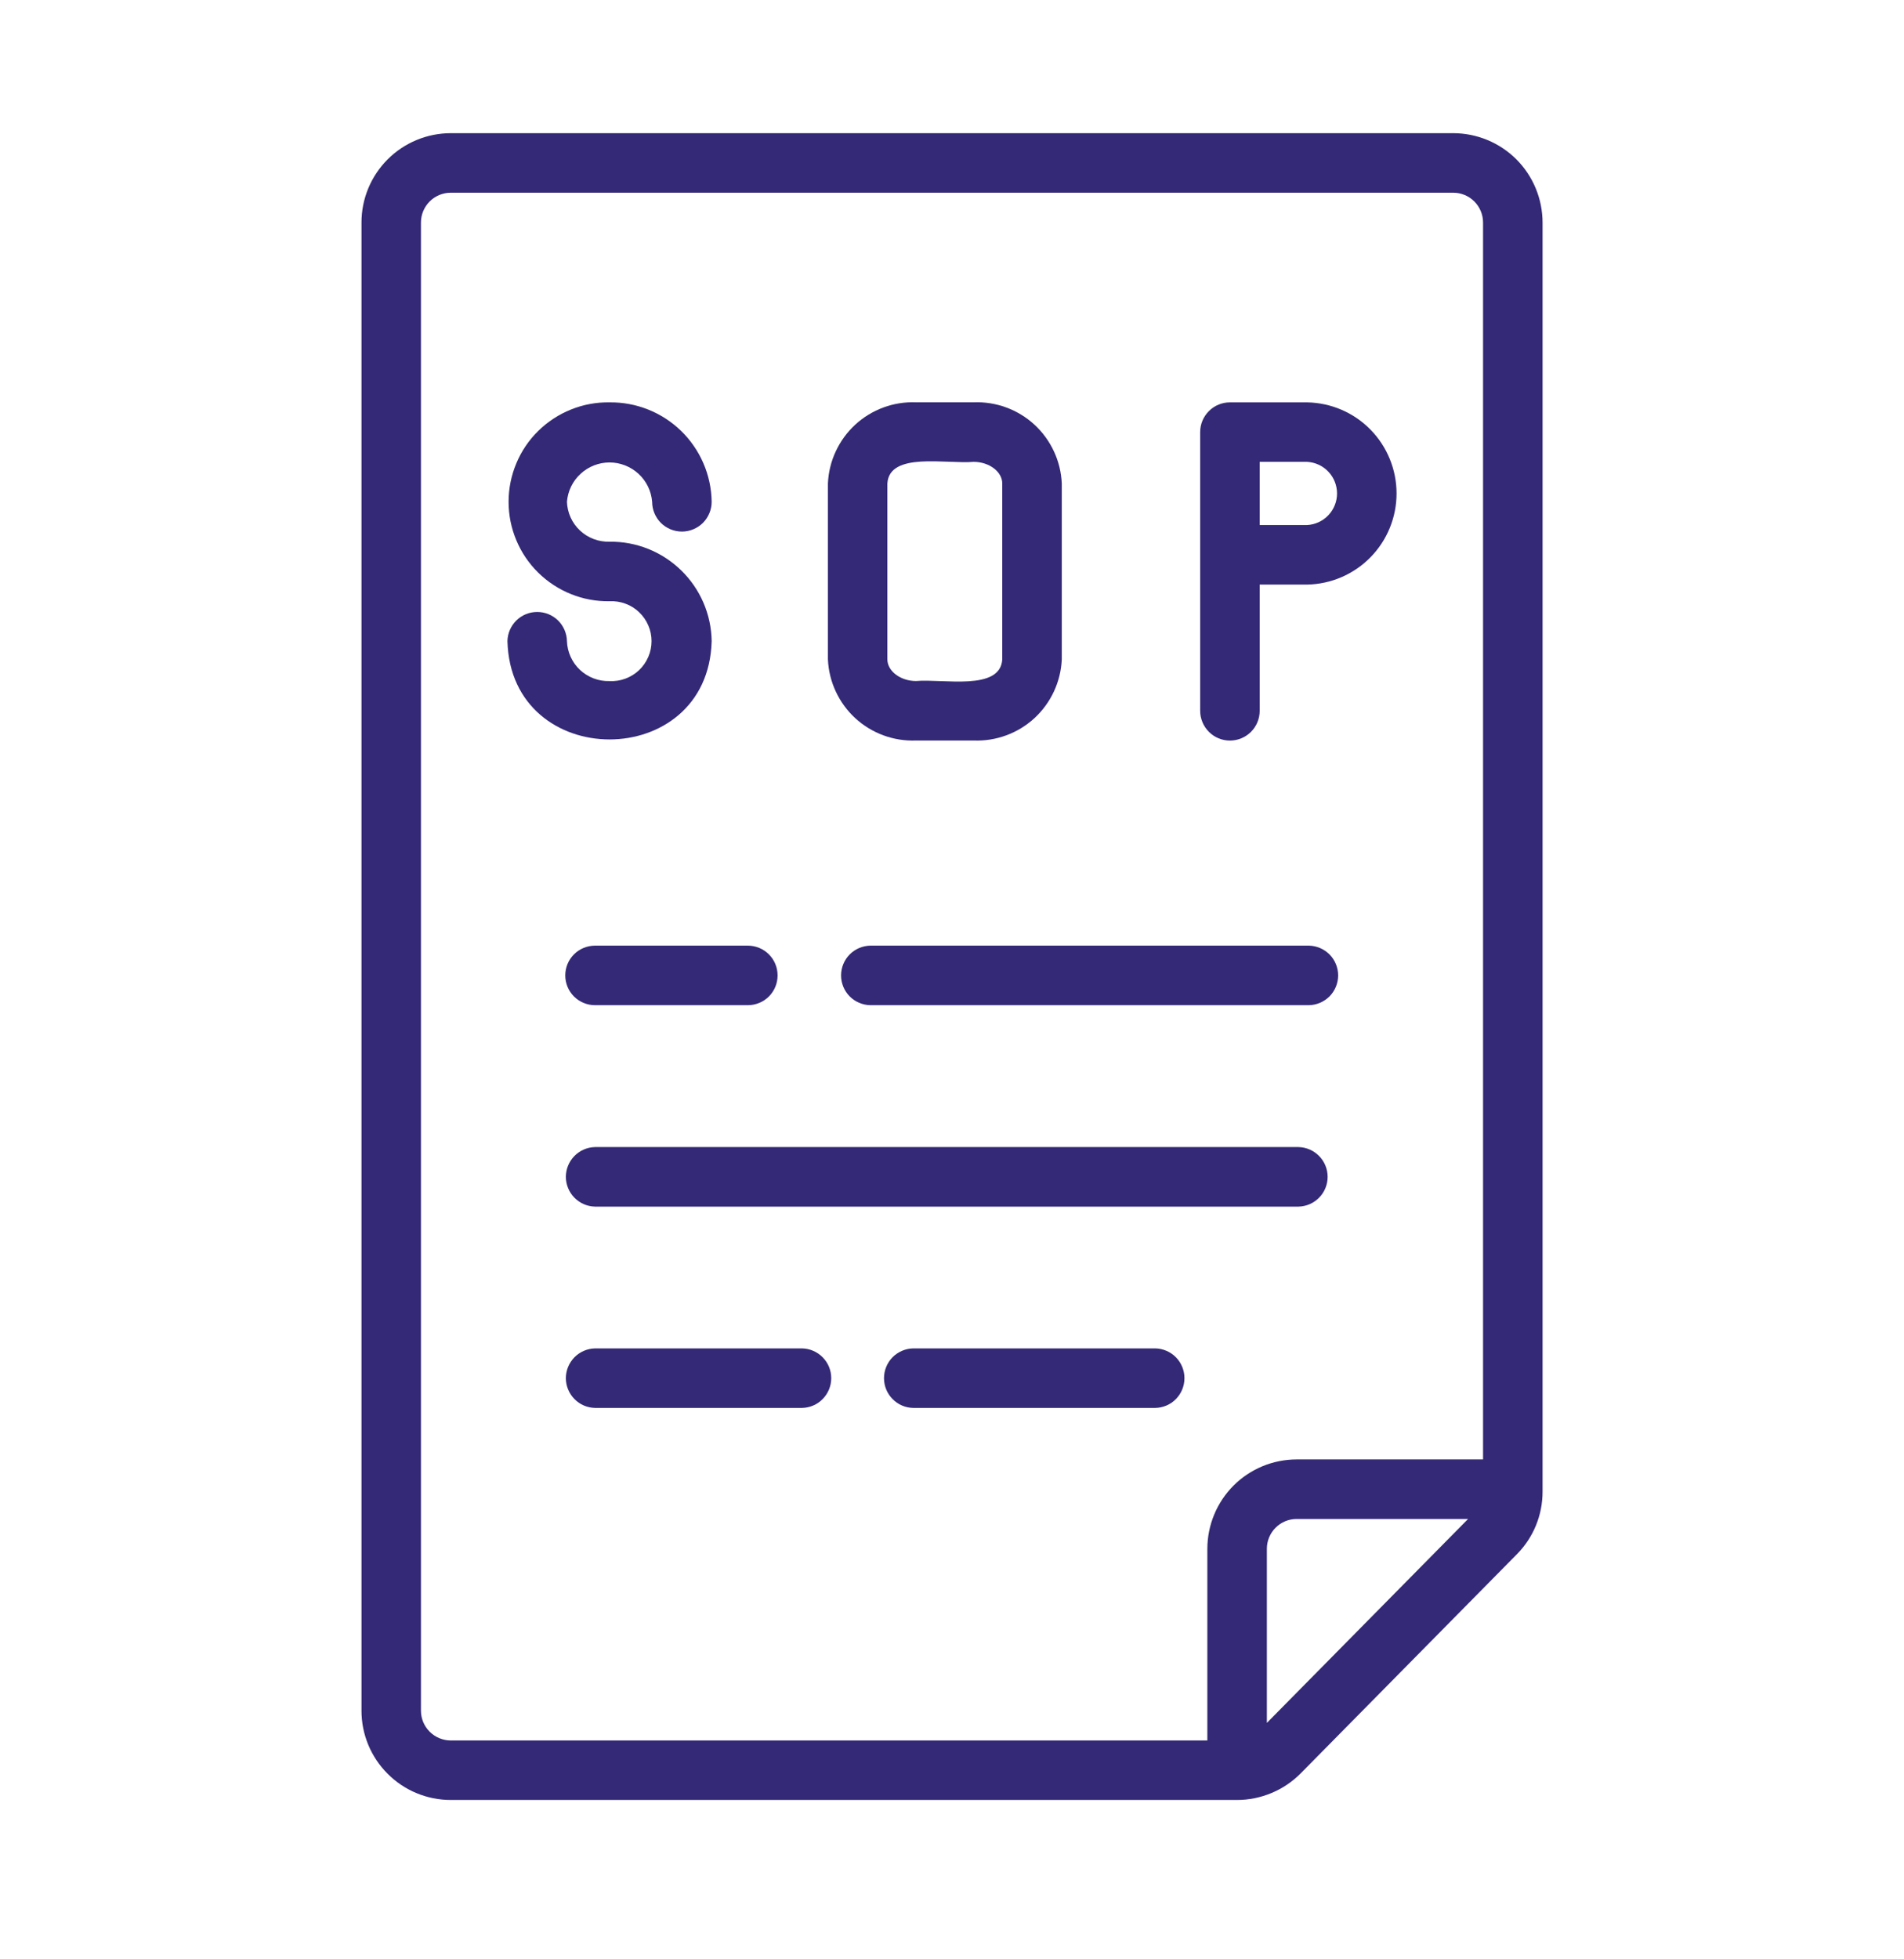
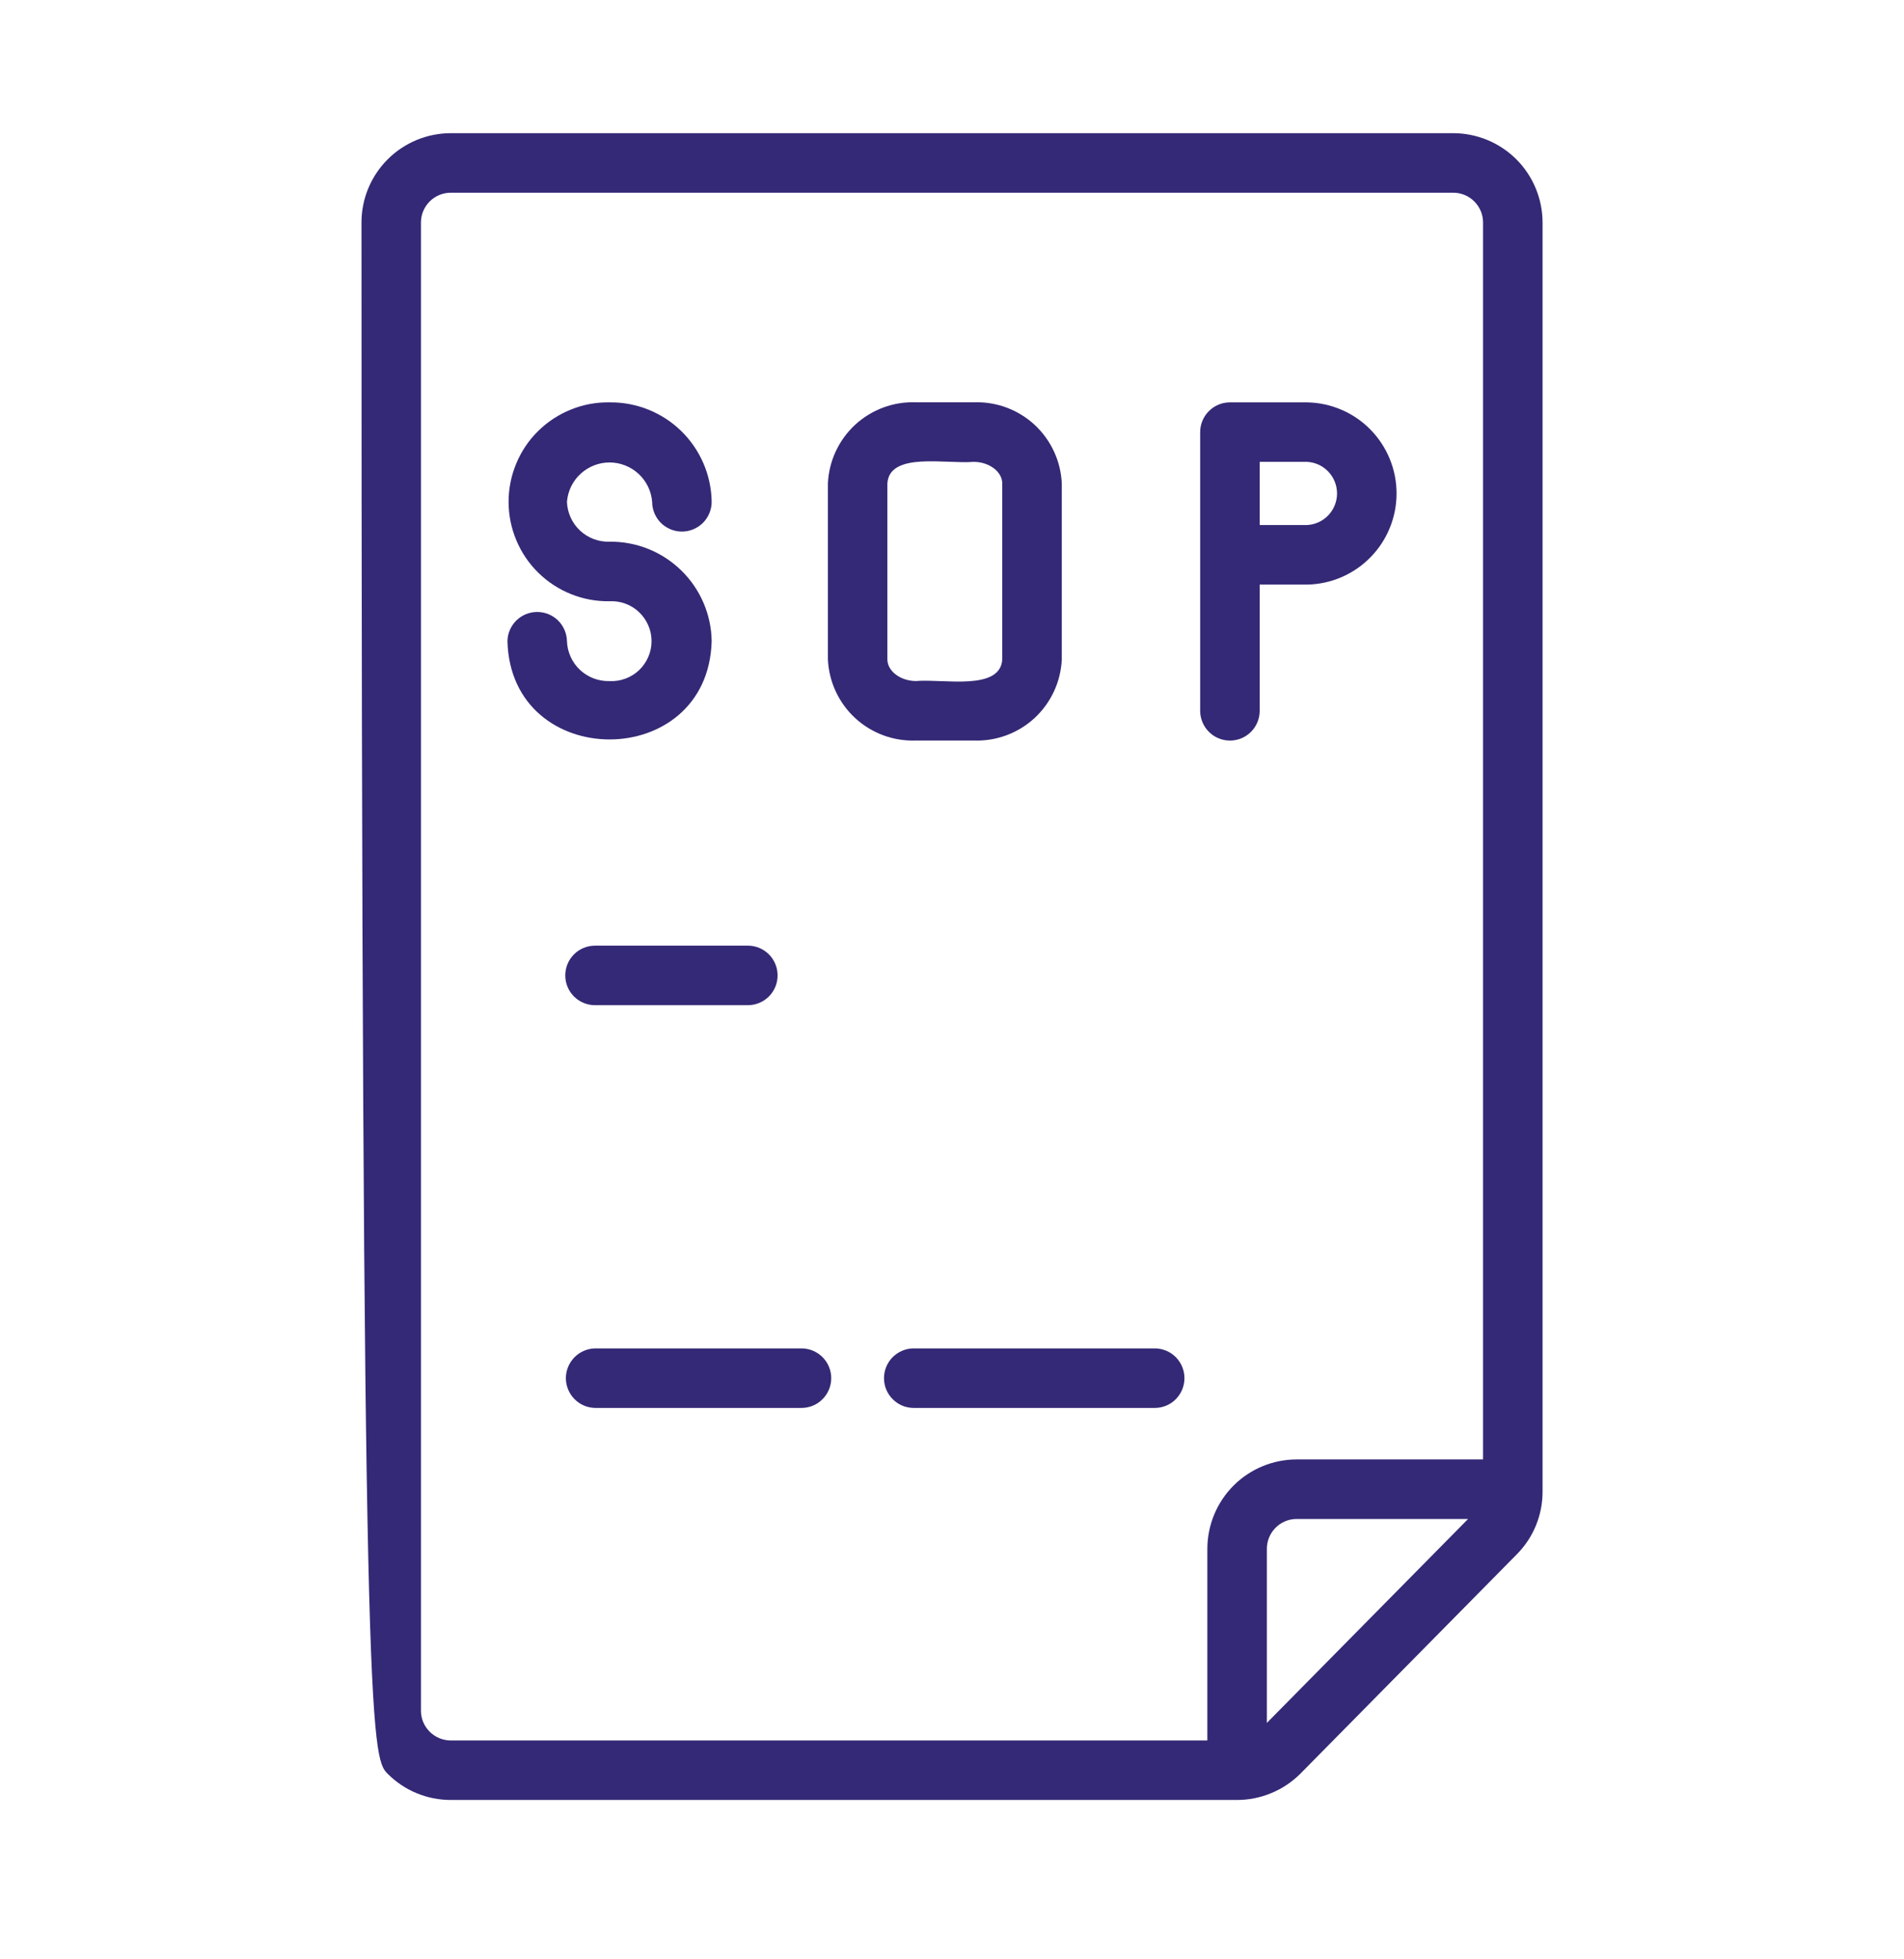
<svg xmlns="http://www.w3.org/2000/svg" width="35" height="36" viewBox="0 0 35 36" fill="none">
  <path d="M16.839 13.606H17.898C18.31 13.622 18.712 13.474 19.016 13.195C19.319 12.915 19.5 12.527 19.518 12.115V8.883C19.5 8.471 19.319 8.083 19.016 7.803C18.712 7.524 18.31 7.376 17.898 7.392H16.838C16.426 7.376 16.025 7.524 15.721 7.803C15.418 8.083 15.237 8.471 15.219 8.883V12.115C15.237 12.527 15.418 12.915 15.721 13.195C16.025 13.474 16.426 13.622 16.839 13.606ZM16.312 8.883C16.348 8.296 17.399 8.53 17.898 8.486C18.183 8.486 18.424 8.667 18.424 8.883V12.115C18.389 12.702 17.338 12.469 16.839 12.513C16.553 12.513 16.312 12.331 16.312 12.115V8.883Z" fill="#342976" />
  <path d="M13.082 11.78C13.075 11.289 12.873 10.821 12.521 10.479C12.169 10.136 11.696 9.947 11.205 9.953C11.004 9.959 10.809 9.886 10.662 9.748C10.515 9.611 10.429 9.421 10.422 9.22C10.438 9.023 10.527 8.839 10.672 8.706C10.817 8.572 11.008 8.497 11.205 8.497C11.402 8.497 11.592 8.572 11.738 8.706C11.883 8.84 11.972 9.023 11.988 9.22C11.988 9.365 12.046 9.504 12.148 9.607C12.251 9.709 12.39 9.767 12.535 9.767C12.68 9.767 12.819 9.709 12.922 9.607C13.024 9.504 13.082 9.365 13.082 9.22C13.075 8.729 12.873 8.261 12.521 7.918C12.169 7.576 11.696 7.387 11.205 7.393C10.962 7.389 10.722 7.433 10.497 7.524C10.272 7.614 10.067 7.748 9.894 7.918C9.721 8.088 9.584 8.29 9.491 8.514C9.397 8.738 9.349 8.978 9.349 9.22C9.349 9.462 9.397 9.702 9.491 9.926C9.584 10.149 9.721 10.352 9.894 10.522C10.067 10.692 10.272 10.826 10.497 10.916C10.722 11.007 10.963 11.051 11.205 11.047C11.304 11.042 11.404 11.057 11.497 11.092C11.591 11.126 11.676 11.179 11.748 11.248C11.82 11.317 11.878 11.399 11.917 11.491C11.957 11.582 11.977 11.681 11.977 11.78C11.977 11.88 11.957 11.979 11.917 12.07C11.878 12.162 11.82 12.244 11.748 12.313C11.676 12.381 11.591 12.434 11.497 12.469C11.404 12.504 11.304 12.519 11.205 12.514C11.004 12.52 10.809 12.446 10.662 12.309C10.515 12.171 10.429 11.981 10.422 11.78C10.419 11.637 10.36 11.501 10.258 11.4C10.156 11.3 10.018 11.244 9.875 11.244C9.732 11.244 9.594 11.3 9.492 11.4C9.39 11.501 9.331 11.637 9.328 11.78C9.392 14.188 13.018 14.189 13.082 11.78Z" fill="#342976" />
  <path d="M22.609 13.607C22.754 13.607 22.893 13.55 22.996 13.447C23.099 13.344 23.156 13.205 23.156 13.06V10.741H24.028C24.467 10.733 24.885 10.553 25.192 10.24C25.5 9.927 25.672 9.505 25.672 9.067C25.672 8.628 25.5 8.207 25.192 7.893C24.885 7.58 24.467 7.401 24.028 7.393H22.609C22.464 7.393 22.325 7.45 22.223 7.553C22.12 7.655 22.062 7.794 22.062 7.939V13.06C22.062 13.205 22.12 13.344 22.223 13.447C22.325 13.55 22.464 13.607 22.609 13.607ZM23.156 8.486H24.028C24.177 8.494 24.317 8.559 24.419 8.667C24.521 8.775 24.578 8.918 24.578 9.067C24.578 9.215 24.521 9.358 24.419 9.466C24.317 9.574 24.177 9.639 24.028 9.647H23.156V8.486Z" fill="#342976" />
-   <path d="M26.715 2.447H8.285C7.85 2.448 7.433 2.621 7.126 2.928C6.818 3.236 6.645 3.653 6.645 4.088V31.432C6.645 31.867 6.818 32.284 7.126 32.591C7.433 32.899 7.85 33.072 8.285 33.072H22.741C22.959 33.072 23.173 33.028 23.374 32.944C23.574 32.861 23.756 32.738 23.909 32.584L27.882 28.559C28.187 28.253 28.357 27.838 28.356 27.406V4.088C28.355 3.653 28.182 3.236 27.875 2.928C27.567 2.621 27.15 2.448 26.715 2.447ZM7.738 31.432V4.088C7.738 3.943 7.796 3.804 7.899 3.701C8.001 3.599 8.14 3.541 8.285 3.541H26.715C26.86 3.541 26.999 3.599 27.101 3.701C27.204 3.804 27.262 3.943 27.262 4.088V26.815H23.835C23.4 26.816 22.983 26.988 22.675 27.296C22.368 27.604 22.195 28.021 22.194 28.456V31.979H8.285C8.14 31.978 8.001 31.921 7.899 31.818C7.796 31.716 7.738 31.577 7.738 31.432ZM23.288 31.656V28.456C23.288 28.311 23.346 28.172 23.449 28.069C23.551 27.967 23.69 27.909 23.835 27.909H26.987L23.288 31.656Z" fill="#342976" />
+   <path d="M26.715 2.447H8.285C7.85 2.448 7.433 2.621 7.126 2.928C6.818 3.236 6.645 3.653 6.645 4.088C6.645 31.867 6.818 32.284 7.126 32.591C7.433 32.899 7.85 33.072 8.285 33.072H22.741C22.959 33.072 23.173 33.028 23.374 32.944C23.574 32.861 23.756 32.738 23.909 32.584L27.882 28.559C28.187 28.253 28.357 27.838 28.356 27.406V4.088C28.355 3.653 28.182 3.236 27.875 2.928C27.567 2.621 27.15 2.448 26.715 2.447ZM7.738 31.432V4.088C7.738 3.943 7.796 3.804 7.899 3.701C8.001 3.599 8.14 3.541 8.285 3.541H26.715C26.86 3.541 26.999 3.599 27.101 3.701C27.204 3.804 27.262 3.943 27.262 4.088V26.815H23.835C23.4 26.816 22.983 26.988 22.675 27.296C22.368 27.604 22.195 28.021 22.194 28.456V31.979H8.285C8.14 31.978 8.001 31.921 7.899 31.818C7.796 31.716 7.738 31.577 7.738 31.432ZM23.288 31.656V28.456C23.288 28.311 23.346 28.172 23.449 28.069C23.551 27.967 23.69 27.909 23.835 27.909H26.987L23.288 31.656Z" fill="#342976" />
  <path d="M10.391 17.922C10.391 18.067 10.448 18.206 10.551 18.309C10.653 18.411 10.793 18.469 10.938 18.469H13.747C13.893 18.469 14.032 18.411 14.134 18.309C14.237 18.206 14.294 18.067 14.294 17.922C14.294 17.777 14.237 17.638 14.134 17.535C14.032 17.433 13.893 17.375 13.747 17.375H10.938C10.793 17.375 10.653 17.433 10.551 17.535C10.448 17.638 10.391 17.777 10.391 17.922Z" fill="#342976" />
-   <path d="M24.062 17.375H15.997C15.854 17.378 15.717 17.437 15.617 17.539C15.517 17.641 15.461 17.779 15.461 17.922C15.461 18.065 15.517 18.203 15.617 18.305C15.717 18.407 15.854 18.466 15.997 18.469H24.062C24.205 18.466 24.341 18.407 24.442 18.305C24.542 18.203 24.598 18.065 24.598 17.922C24.598 17.779 24.542 17.641 24.442 17.539C24.341 17.437 24.205 17.378 24.062 17.375Z" fill="#342976" />
-   <path d="M23.869 21.076H10.938C10.795 21.079 10.659 21.138 10.559 21.24C10.459 21.342 10.402 21.48 10.402 21.623C10.402 21.766 10.459 21.904 10.559 22.006C10.659 22.108 10.795 22.167 10.938 22.17H23.869C24.012 22.167 24.148 22.108 24.248 22.006C24.349 21.904 24.405 21.766 24.405 21.623C24.405 21.48 24.349 21.342 24.248 21.24C24.148 21.138 24.012 21.079 23.869 21.076Z" fill="#342976" />
  <path d="M14.743 24.775H10.939C10.796 24.778 10.659 24.837 10.559 24.939C10.459 25.042 10.402 25.179 10.402 25.322C10.402 25.465 10.459 25.603 10.559 25.705C10.659 25.808 10.796 25.866 10.939 25.869H14.743C14.887 25.866 15.023 25.808 15.123 25.705C15.224 25.603 15.28 25.465 15.28 25.322C15.28 25.179 15.224 25.041 15.123 24.939C15.023 24.837 14.887 24.778 14.743 24.775Z" fill="#342976" />
  <path d="M21.237 24.775H16.786C16.643 24.778 16.507 24.837 16.406 24.939C16.306 25.042 16.25 25.179 16.25 25.322C16.25 25.465 16.306 25.603 16.407 25.705C16.507 25.808 16.643 25.866 16.786 25.869H21.237C21.38 25.866 21.517 25.808 21.617 25.705C21.717 25.603 21.773 25.465 21.773 25.322C21.773 25.179 21.717 25.041 21.617 24.939C21.517 24.837 21.38 24.778 21.237 24.775Z" fill="#342976" />
</svg>